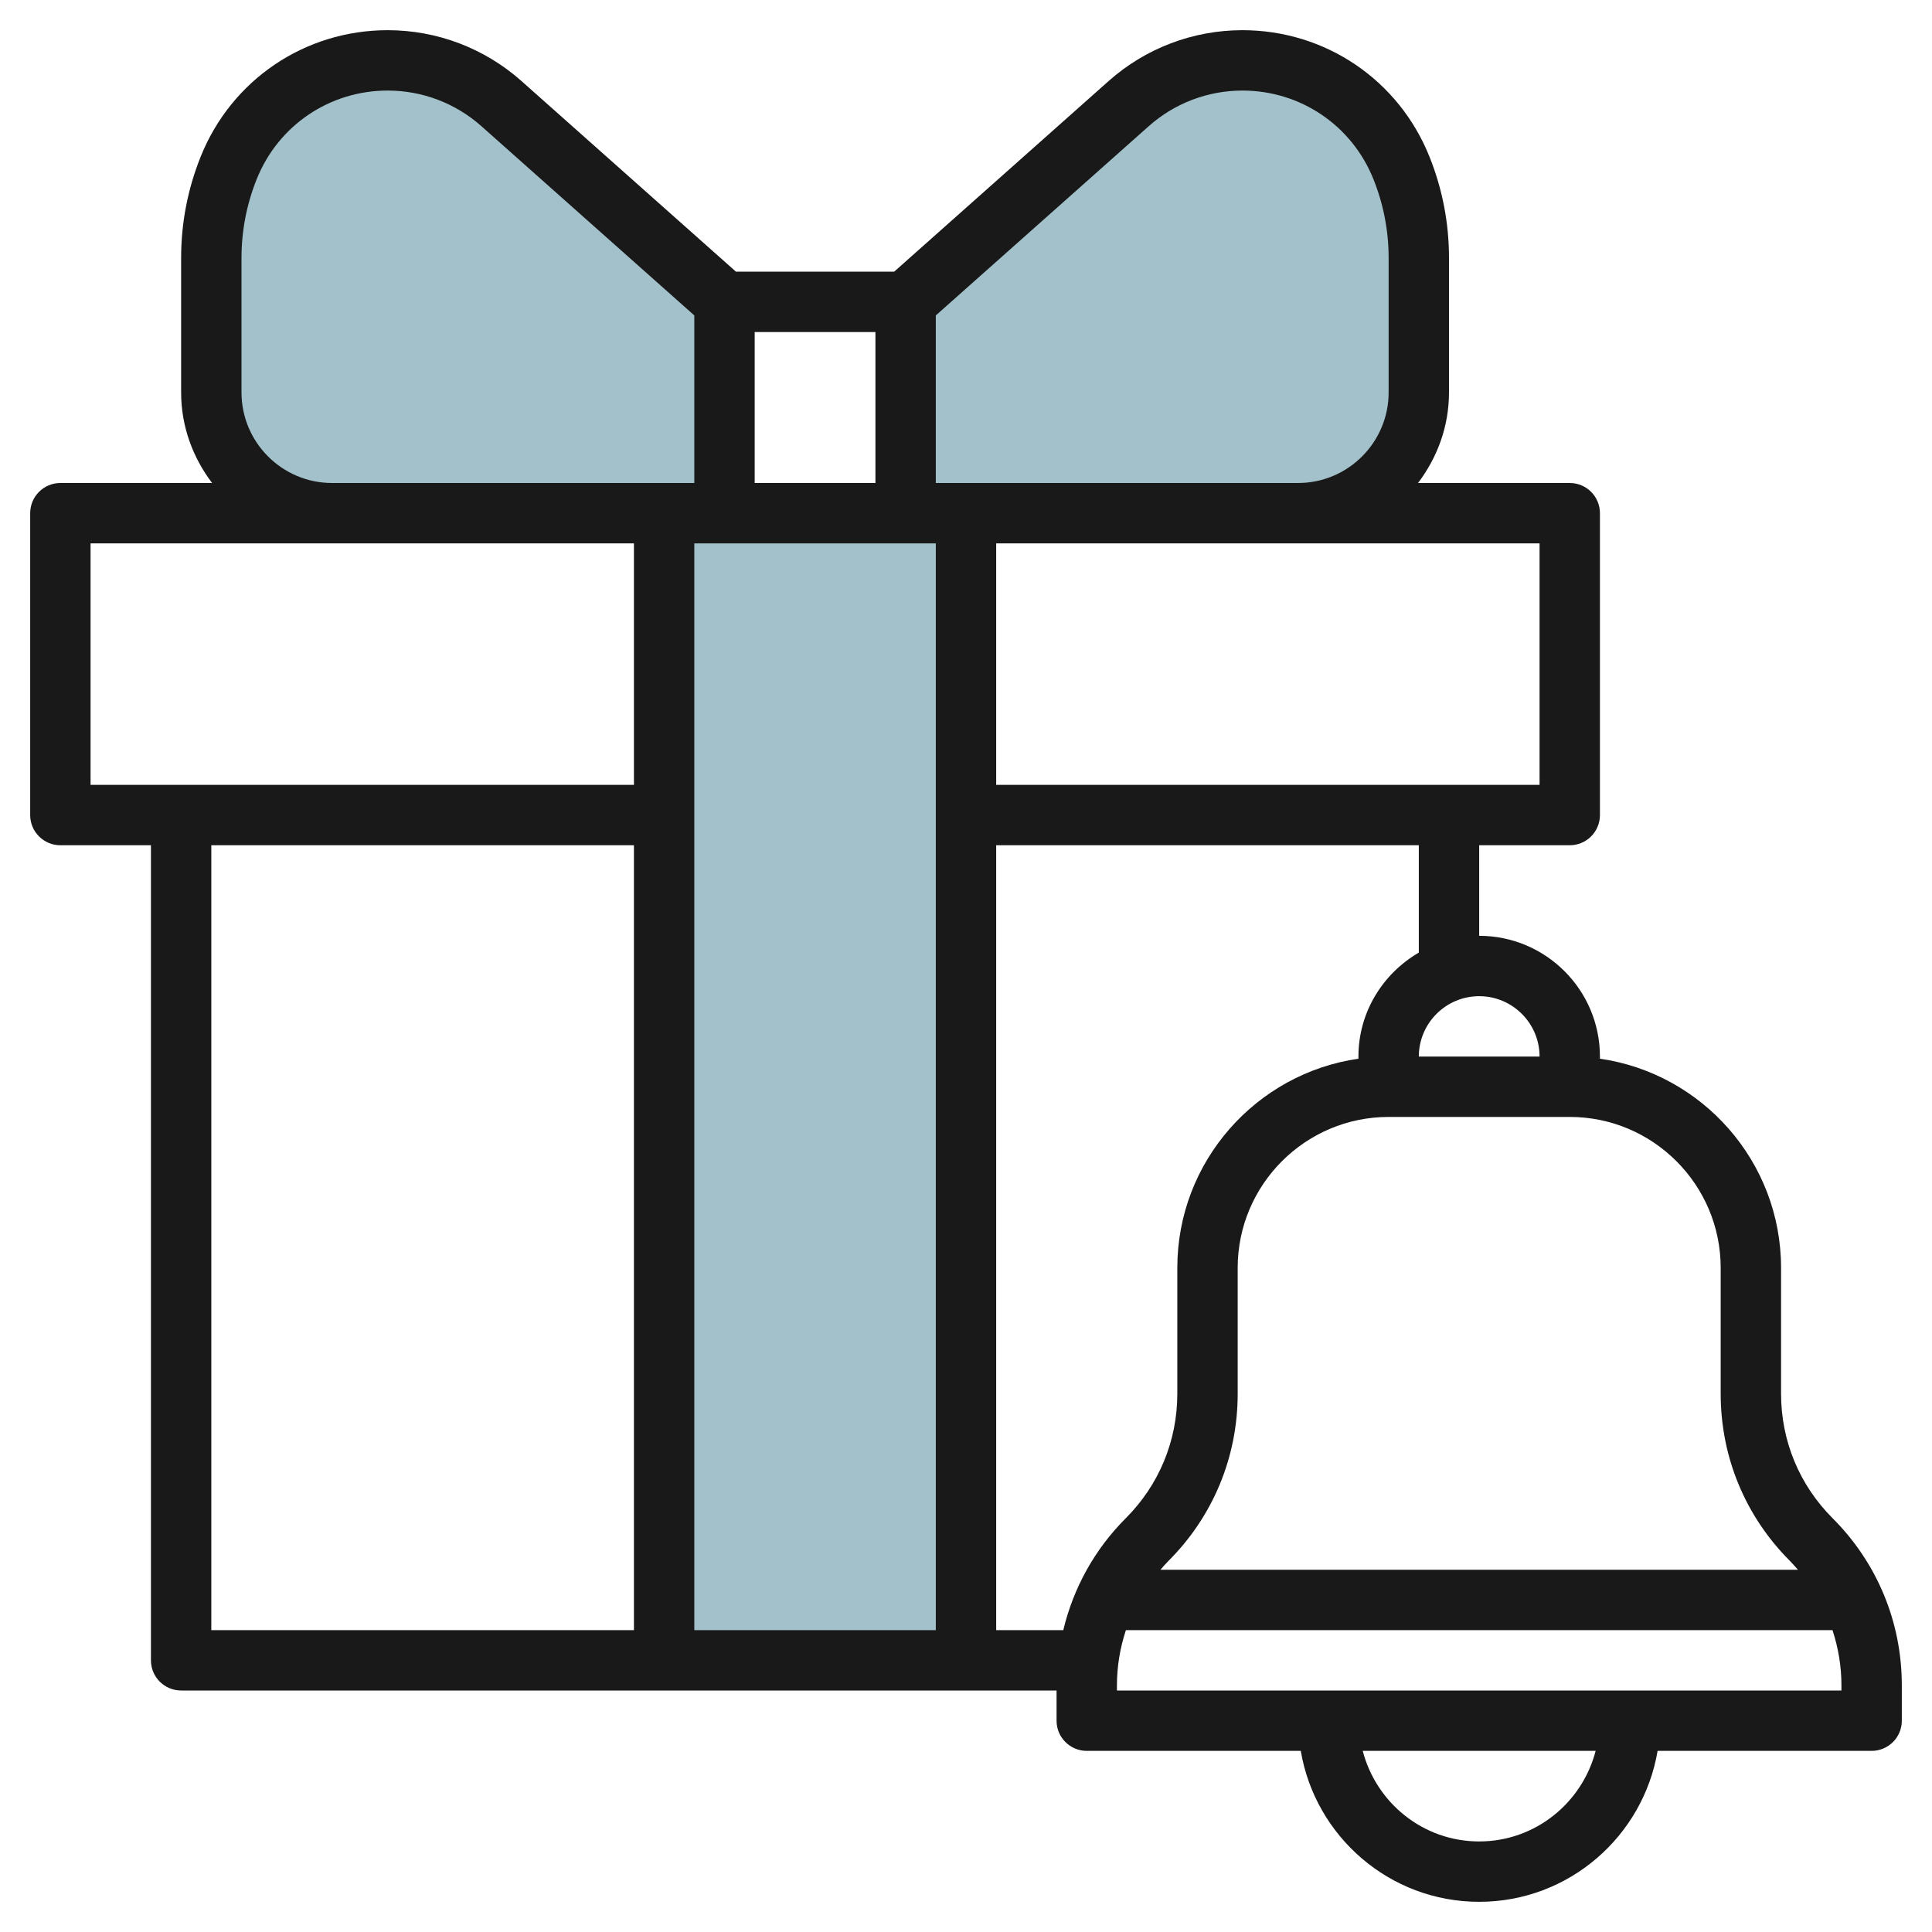
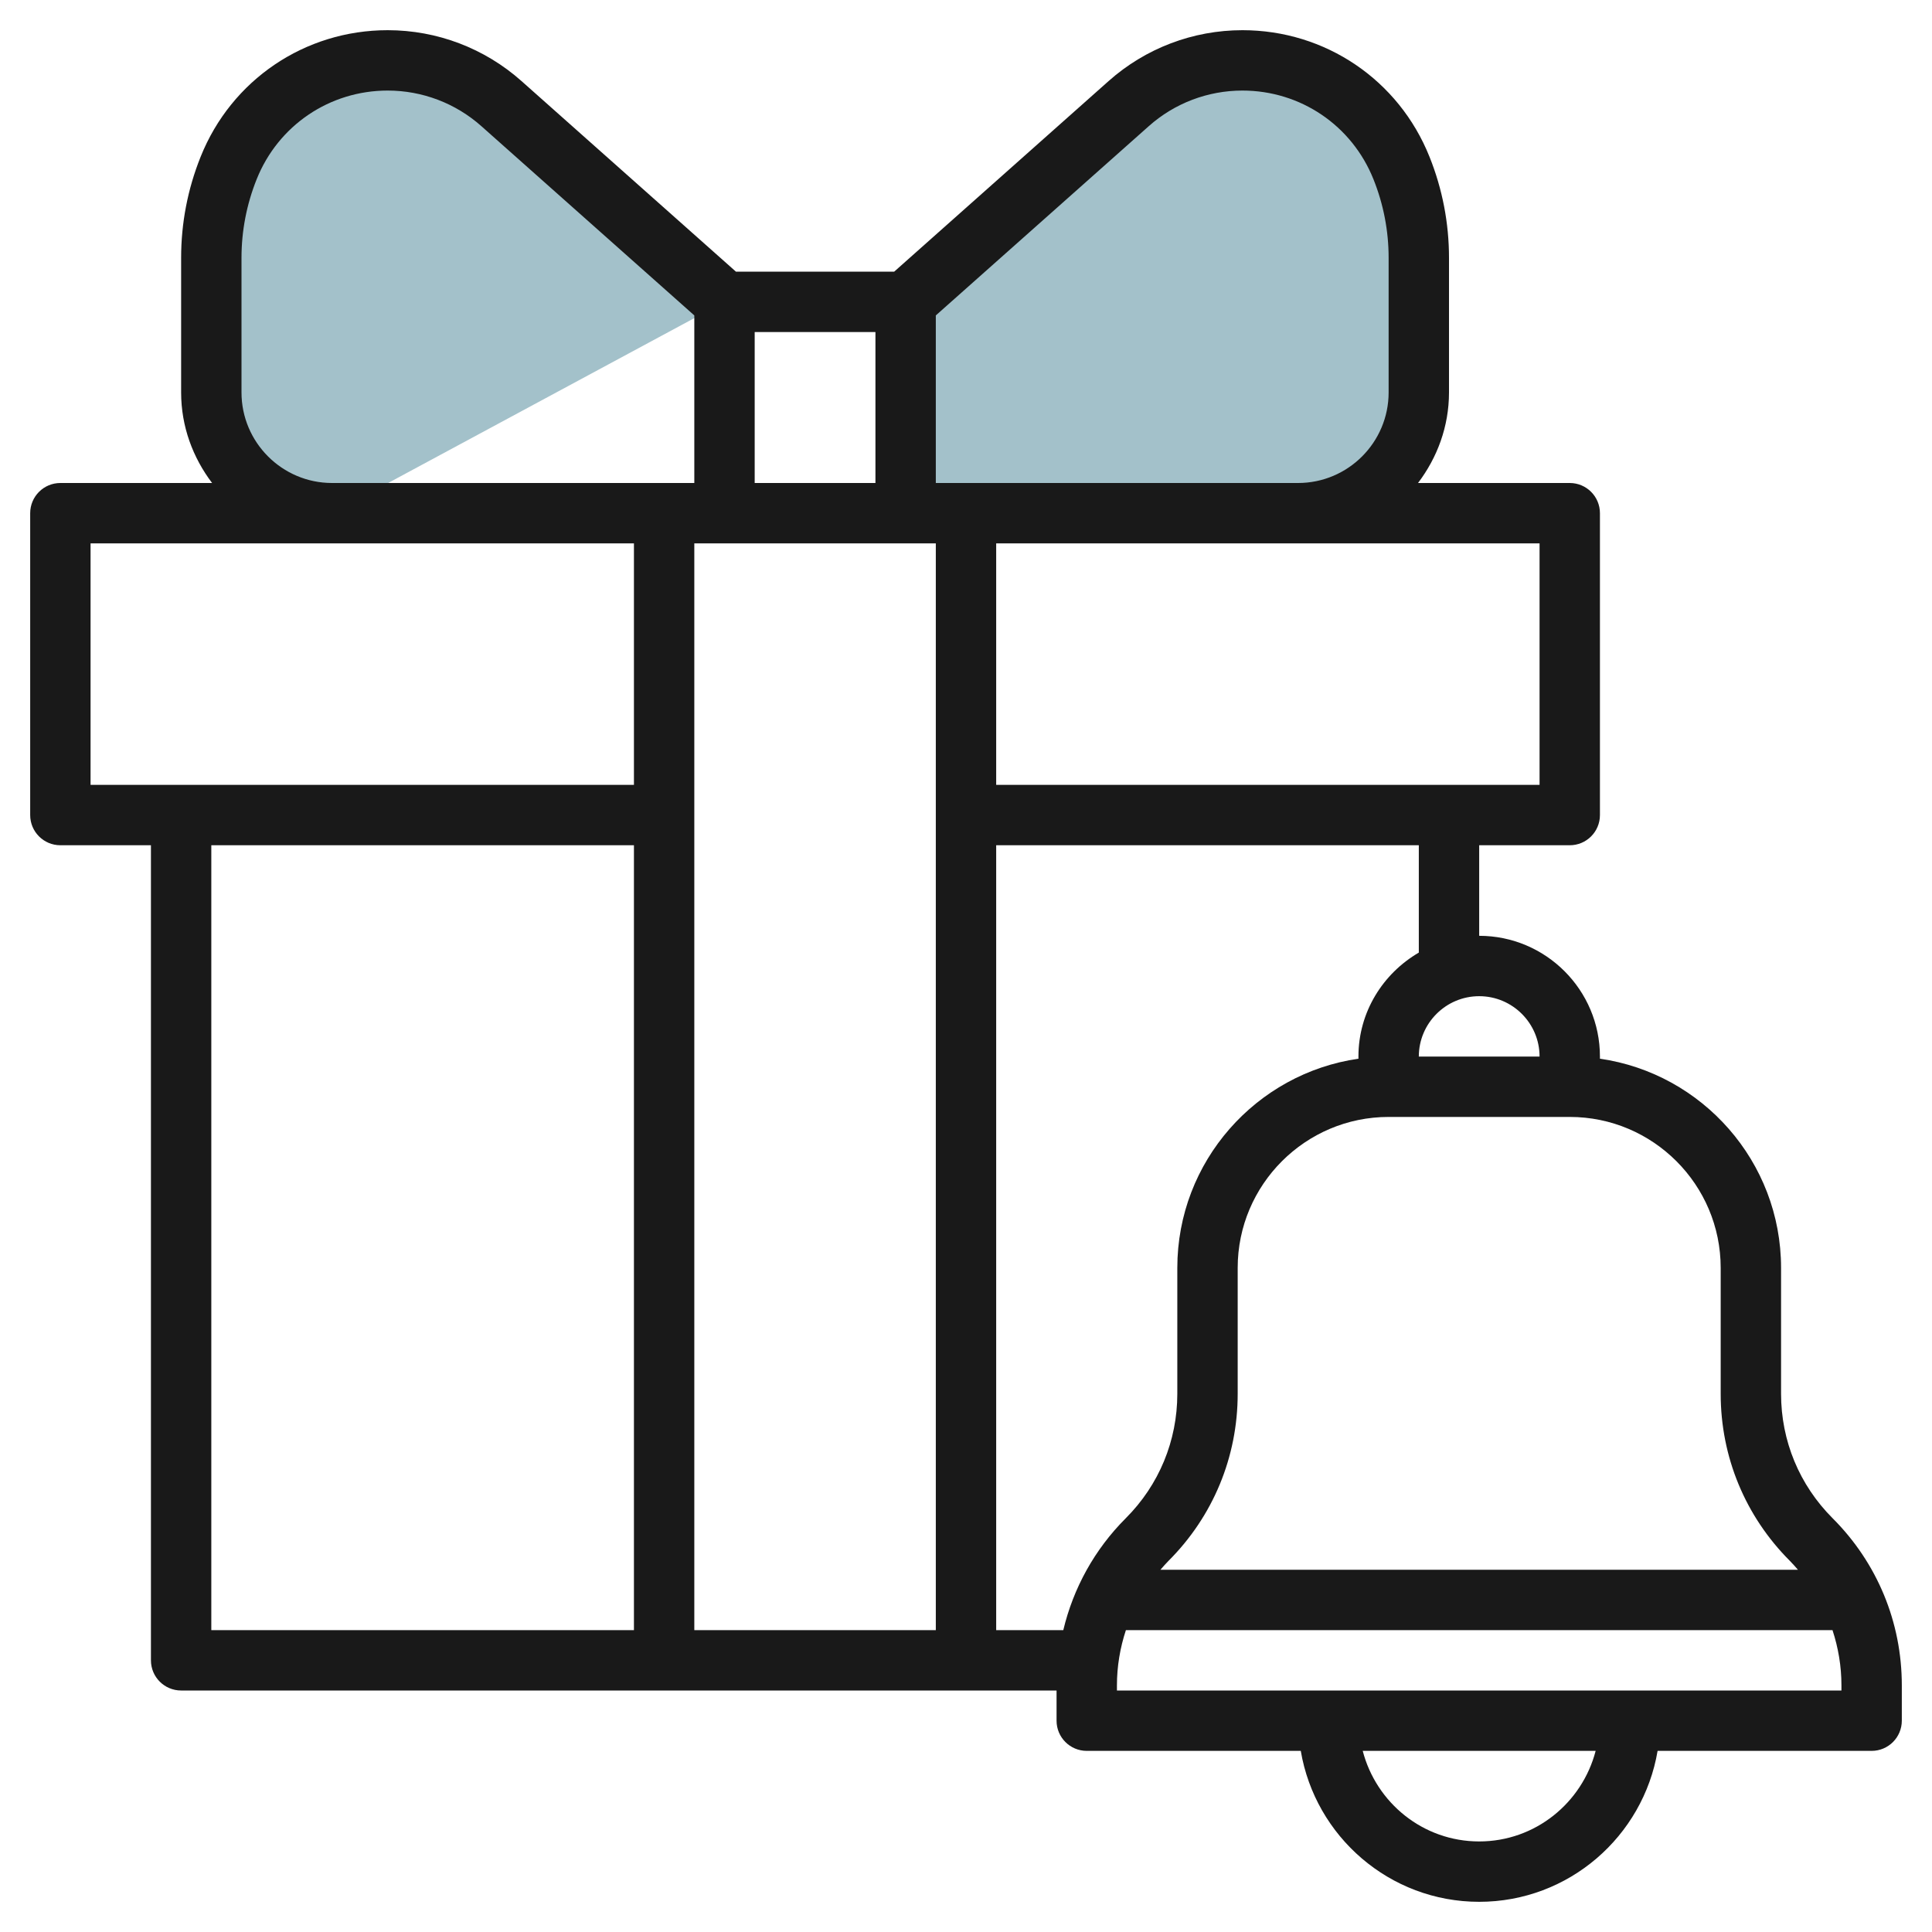
<svg xmlns="http://www.w3.org/2000/svg" id="Layer_3" enable-background="new 0 0 64 64" height="512" viewBox="0 0 64 64" width="512">
  <g>
    <g fill="#a3c1ca">
-       <path d="m22 17h10v38h-10z" />
-       <path d="m24 10-7.387-6.566c-1.039-.924-2.381-1.434-3.771-1.434-2.321 0-4.407 1.413-5.269 3.567-.379.947-.573 1.957-.573 2.976v4.457c0 2.209 1.791 4 4 4h13z" />
+       <path d="m24 10-7.387-6.566c-1.039-.924-2.381-1.434-3.771-1.434-2.321 0-4.407 1.413-5.269 3.567-.379.947-.573 1.957-.573 2.976v4.457c0 2.209 1.791 4 4 4z" />
      <path d="m30 10 7.387-6.566c1.039-.924 2.381-1.434 3.771-1.434 2.321 0 4.407 1.413 5.269 3.567.379.947.573 1.957.573 2.976v4.457c0 2.209-1.791 4-4 4h-13z" />
    </g>
    <path d="m59 46.171v-4.171c0-3.521-2.612-6.442-6-6.929v-.071c0-2.206-1.794-4-4-4v-3h3c.553 0 1-.448 1-1v-10c0-.552-.447-1-1-1h-5.026c.635-.838 1.026-1.87 1.026-3v-4.457c0-1.152-.217-2.279-.645-3.347-1.019-2.549-3.452-4.196-6.198-4.196-1.637 0-3.212.599-4.434 1.686l-7.103 6.314h-5.24l-7.103-6.313c-1.222-1.088-2.798-1.687-4.434-1.687-2.746 0-5.179 1.647-6.198 4.196-.428 1.068-.645 2.195-.645 3.347v4.457c0 1.13.391 2.162 1.026 3h-5.026c-.553 0-1 .448-1 1v10c0 .552.447 1 1 1h3v27c0 .552.447 1 1 1h29v1c0 .552.447 1 1 1h7.09c.478 2.833 2.942 5 5.91 5s5.431-2.167 5.91-5h7.09c.553 0 1-.448 1-1v-1.171c0-2.091-.814-4.057-2.293-5.536-1.101-1.101-1.707-2.565-1.707-4.122zm-2-4.171v4.171c0 2.091.814 4.057 2.293 5.536.094.094.179.194.266.293h-21.118c.087-.099.172-.199.266-.293 1.479-1.479 2.293-3.445 2.293-5.536v-4.171c0-2.757 2.243-5 5-5h6c2.757 0 5 2.243 5 5zm-6-7h-4c0-1.103.897-2 2-2s2 .897 2 2zm-4-3.444c-1.19.694-2 1.97-2 3.444v.071c-3.388.487-6 3.408-6 6.929v4.171c0 1.557-.606 3.021-1.707 4.122-1.037 1.037-1.738 2.316-2.07 3.707h-2.223v-26h14zm-24-13.556h8v36h-8zm28 8h-18v-8h18zm-12.947-21.819c.855-.762 1.958-1.181 3.104-1.181 1.923 0 3.627 1.153 4.341 2.939.333.832.502 1.707.502 2.604v4.457c0 1.654-1.346 3-3 3h-12v-5.551zm-9.053 6.819v5h-4v-5zm-21 2v-4.457c0-.896.169-1.772.502-2.604.714-1.786 2.418-2.939 4.341-2.939 1.146 0 2.249.419 3.105 1.181l7.052 6.268v5.551h-12c-1.654 0-3-1.346-3-3zm-5 5h18v8h-18zm4 10h14v26h-14zm42 33c-1.859 0-3.411-1.28-3.858-3h7.716c-.447 1.72-1.999 3-3.858 3zm12-5h-24v-.171c0-.631.105-1.246.297-1.829h23.407c.191.583.296 1.197.296 1.829z" fill="#191919" />
  </g>
</svg>